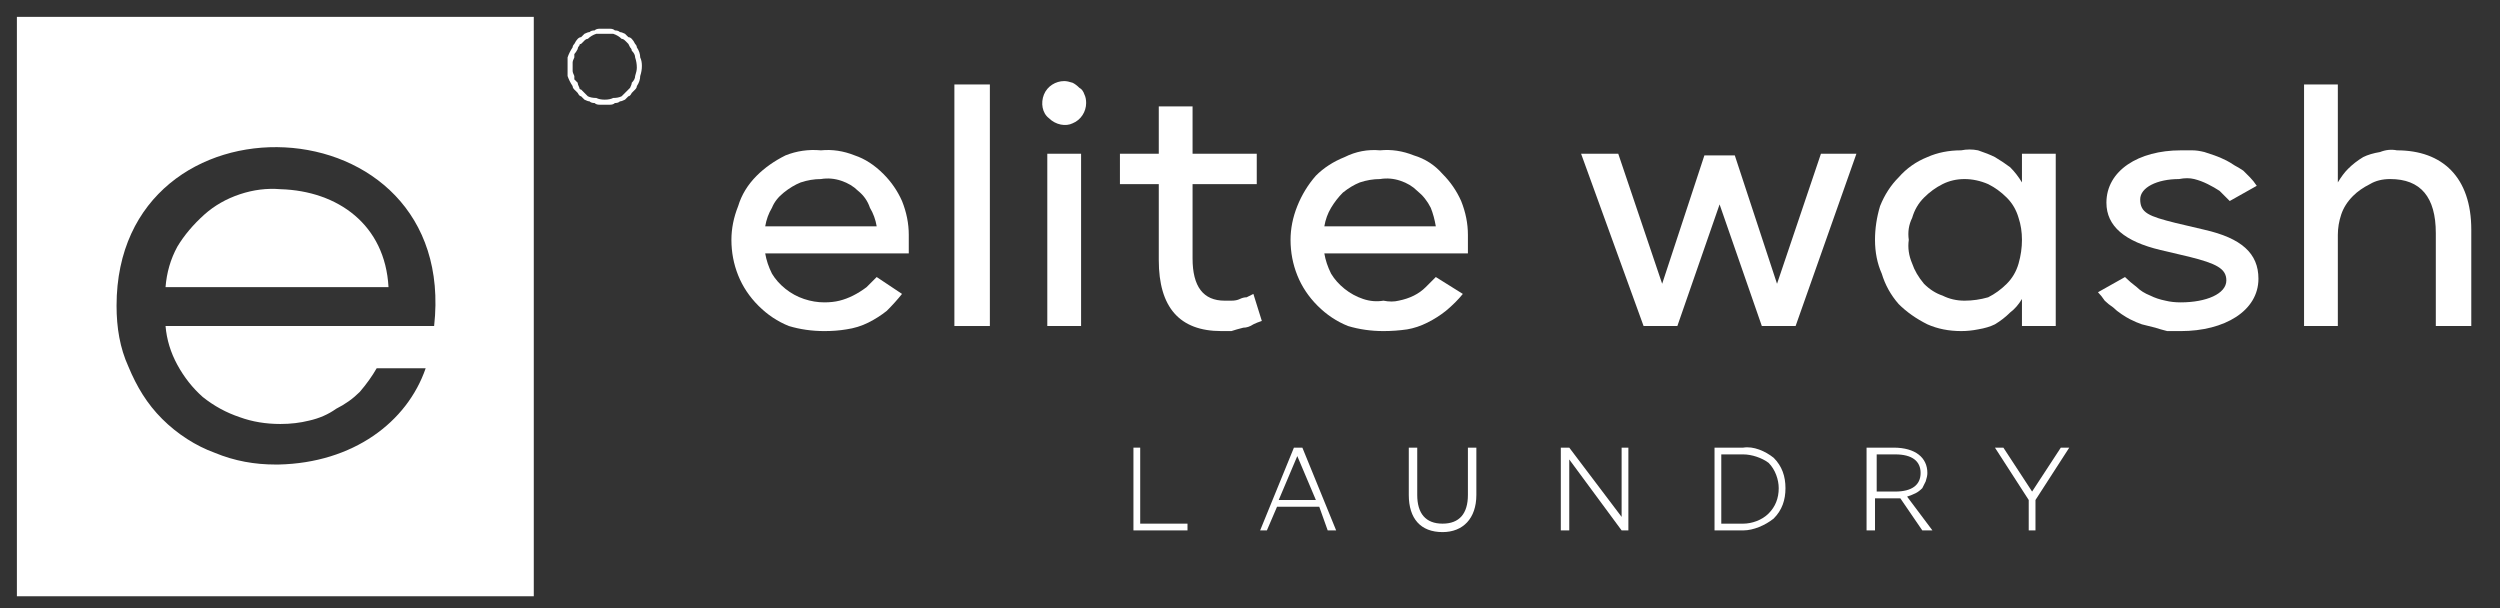
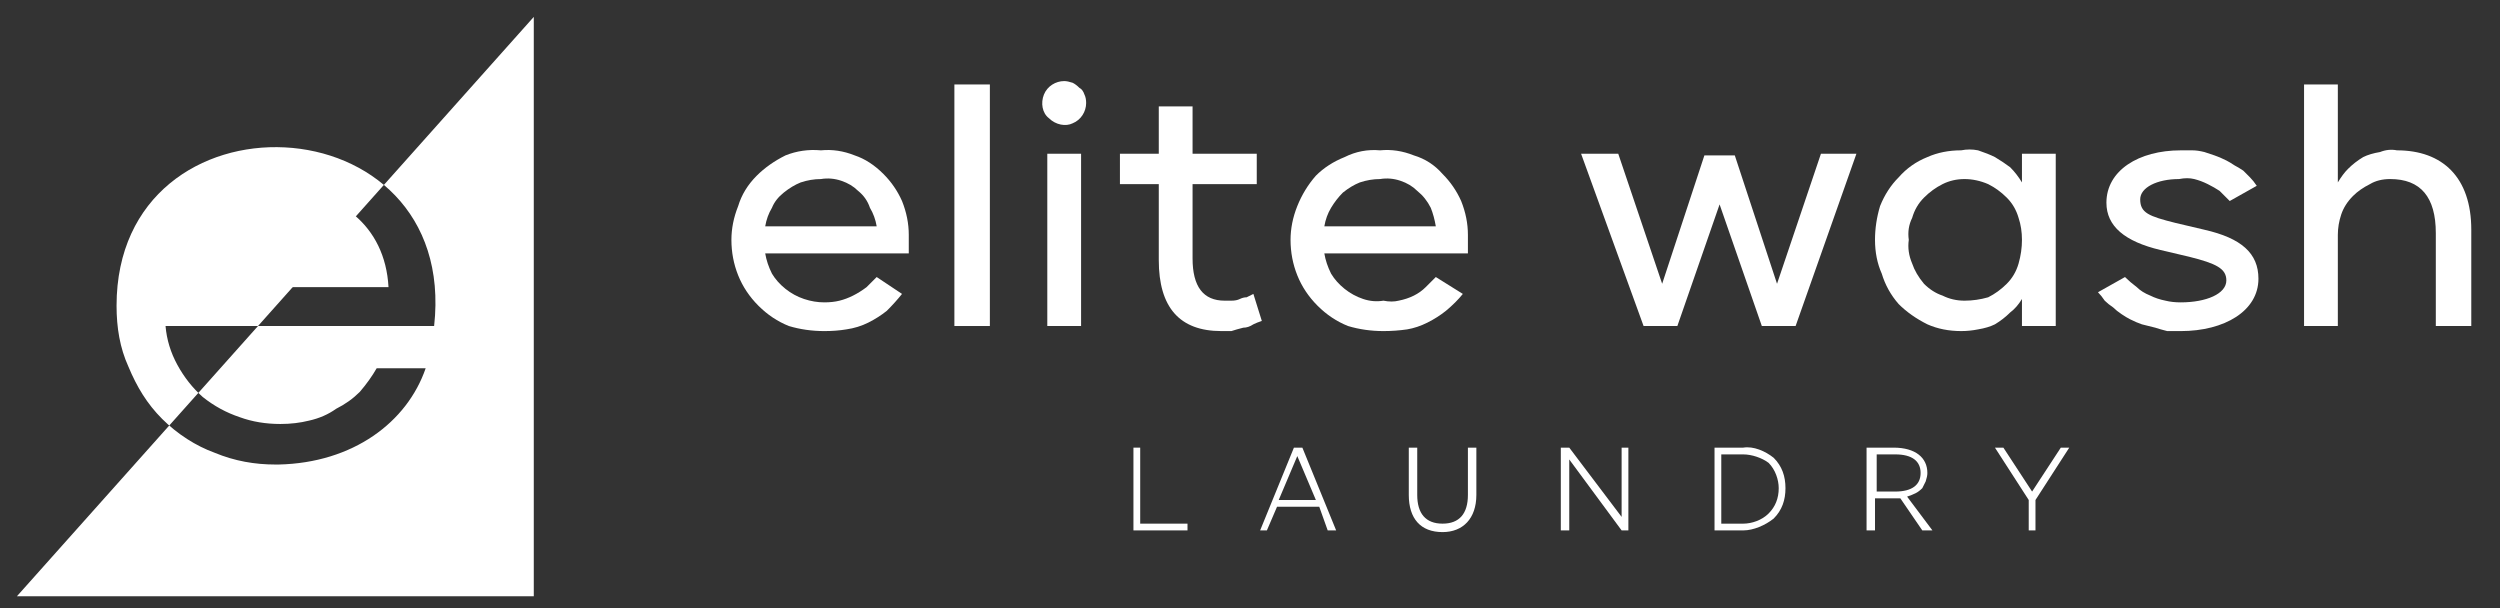
<svg xmlns="http://www.w3.org/2000/svg" version="1.2" viewBox="0 0 148 36" width="148" height="36">
  <rect x="0" y="0" width="148" height="36" fill="#333333" stroke="none" />
  <title>Elite_Wash_Logo_Reverse_RGB</title>
  <style>
		.s0 { fill: #ffffff } 
	</style>
  <g>
    <path id="fullLogo" fill-rule="evenodd" class="s0" d="m53.8 15h-8.5q0.1 0.6 0.4 1.2 0.3 0.5 0.8 0.9 0.5 0.4 1.1 0.6 0.6 0.2 1.2 0.2 0.5 0 0.9-0.1 0.4-0.1 0.8-0.3 0.4-0.2 0.8-0.5 0.3-0.3 0.6-0.6l1.5 1q-0.4 0.5-0.9 1-0.5 0.4-1.1 0.7-0.6 0.3-1.3 0.4-0.6 0.1-1.3 0.1-1.1 0-2.1-0.3-1-0.4-1.8-1.2-0.8-0.8-1.2-1.8-0.4-1-0.4-2.1 0-1 0.4-2 0.3-1 1.1-1.8 0.7-0.7 1.7-1.2 1-0.4 2.1-0.3 1-0.1 2 0.3 0.9 0.3 1.7 1.1 0.7 0.7 1.1 1.6 0.4 1 0.4 2 0 0.5 0 1.1zm-1.9-1.6q-0.1-0.6-0.4-1.1-0.2-0.6-0.7-1-0.4-0.4-1-0.6-0.6-0.2-1.2-0.1-0.6 0-1.2 0.2-0.5 0.2-1 0.6-0.5 0.4-0.7 0.9-0.3 0.5-0.4 1.1z" />
    <path id="fullLogo-2" class="s0" d="m56.5 5v14.3h2.1v-14.3z" />
    <path id="fullLogo-3" class="s0" d="m62 9.1v10.2h2v-10.2zm1-4.3c-0.5 0-1 0.3-1.2 0.8-0.2 0.5-0.1 1.1 0.3 1.4 0.4 0.4 1 0.5 1.4 0.3 0.5-0.2 0.8-0.7 0.8-1.2q0-0.3-0.1-0.5-0.1-0.3-0.3-0.4-0.2-0.2-0.4-0.3-0.3-0.1-0.5-0.1z" />
    <path id="fullLogo-4" class="s0" d="m74.2 17.4q-0.2 0.1-0.4 0.2-0.2 0-0.4 0.1-0.2 0.1-0.5 0.1-0.2 0-0.4 0-1.9 0-1.9-2.5v-4.4h3.8v-1.8h-3.8v-2.8h-2v2.8h-2.3v1.8h2.3v4.5q0 4.2 3.7 4.2 0.3 0 0.6 0 0.3-0.1 0.7-0.2 0.3 0 0.6-0.2 0.2-0.1 0.5-0.2z" />
    <path id="fullLogo-5" fill-rule="evenodd" class="s0" d="m86.9 15h-8.5q0.1 0.6 0.4 1.2 0.3 0.5 0.8 0.9 0.5 0.4 1.1 0.6 0.6 0.2 1.2 0.1 0.5 0.1 0.9 0 0.5-0.1 0.9-0.3 0.4-0.2 0.7-0.5 0.3-0.3 0.6-0.6l1.6 1q-0.4 0.5-1 1-0.5 0.4-1.1 0.7-0.6 0.3-1.2 0.4-0.7 0.1-1.4 0.1-1.1 0-2.1-0.3-1-0.4-1.8-1.2-0.8-0.8-1.2-1.8-0.4-1-0.4-2.1 0-1 0.4-2 0.4-1 1.1-1.8 0.7-0.7 1.7-1.1 1-0.5 2.1-0.4 1-0.1 2 0.3 1 0.3 1.7 1.1 0.7 0.7 1.1 1.6 0.4 1 0.4 2 0 0.5 0 1.1zm-1.9-1.6q-0.1-0.6-0.3-1.1-0.3-0.6-0.8-1-0.4-0.4-1-0.6-0.6-0.2-1.2-0.1-0.6 0-1.2 0.2-0.5 0.2-1 0.6-0.4 0.4-0.7 0.9-0.3 0.5-0.4 1.1z" />
    <path id="fullLogo-6" class="s0" d="m107.8 9.1l-2.6 7.7-2.5-7.6h-1.8l-2.5 7.6-2.6-7.7h-2.2l3.7 10.2h2l2.5-7.2 2.5 7.2h2l3.6-10.2z" />
    <path id="fullLogo-7" fill-rule="evenodd" class="s0" d="m121.7 9.1v10.2h-2v-1.6q-0.3 0.5-0.7 0.8-0.4 0.4-0.9 0.7-0.4 0.2-1 0.3-0.5 0.1-1 0.1-1.1 0-2-0.4-1-0.5-1.7-1.2-0.7-0.8-1-1.8-0.4-0.9-0.4-2 0-1 0.3-2 0.4-1 1.1-1.7 0.7-0.8 1.7-1.2 0.9-0.4 2-0.4 0.5-0.1 1 0 0.6 0.2 1 0.4 0.5 0.3 0.9 0.6 0.4 0.4 0.7 0.9v-1.7zm-4 8.5q0.6-0.3 1.1-0.8 0.5-0.5 0.7-1.2 0.2-0.7 0.2-1.4 0-0.7-0.2-1.3-0.2-0.7-0.7-1.2-0.5-0.5-1.1-0.8-0.7-0.3-1.4-0.3-0.7 0-1.3 0.3-0.6 0.3-1.1 0.8-0.5 0.5-0.7 1.2-0.3 0.6-0.2 1.3-0.1 0.7 0.2 1.4 0.2 0.6 0.7 1.2 0.5 0.5 1.1 0.7 0.6 0.3 1.3 0.3 0.7 0 1.4-0.2z" />
    <path id="fullLogo-8" class="s0" d="m130.5 13.6l-1.7-0.4c-1.6-0.4-2.1-0.6-2.1-1.4 0-0.7 1-1.2 2.3-1.2q0.5-0.1 0.9 0 0.4 0.1 0.8 0.3 0.4 0.2 0.7 0.4 0.3 0.3 0.6 0.6l1.6-0.9q-0.2-0.3-0.4-0.5-0.2-0.2-0.4-0.4-0.3-0.2-0.5-0.3-0.3-0.2-0.5-0.3-0.4-0.2-0.7-0.3-0.3-0.1-0.6-0.2-0.4-0.1-0.7-0.1-0.4 0-0.7 0c-2.5 0-4.4 1.2-4.4 3.1 0 1.4 1.1 2.3 3.2 2.8l1.7 0.4c1.6 0.4 2.2 0.7 2.2 1.4 0 0.8-1.2 1.3-2.7 1.3q-0.5 0-0.9-0.1-0.5-0.1-0.9-0.3-0.5-0.2-0.8-0.5-0.4-0.3-0.7-0.6l-1.6 0.9q0.2 0.2 0.4 0.5 0.2 0.2 0.5 0.4 0.2 0.2 0.5 0.4 0.3 0.2 0.5 0.3 0.4 0.2 0.7 0.3 0.4 0.1 0.8 0.2 0.3 0.1 0.7 0.2 0.4 0 0.8 0c2.6 0 4.6-1.2 4.6-3.1 0-1.5-1-2.4-3.2-2.9z" />
    <path id="fullLogo-9" class="s0" d="m141.9 8.9q-0.5-0.1-1 0.1-0.6 0.1-1 0.3-0.5 0.3-0.9 0.7-0.3 0.3-0.6 0.8v-5.8h-2v14.3h2v-5.4q0-0.6 0.2-1.2 0.2-0.6 0.7-1.1 0.4-0.4 1-0.7 0.5-0.3 1.2-0.3 2.7 0 2.7 3.2v5.5h2.1v-5.7c0-3.1-1.7-4.7-4.4-4.7z" />
    <path id="fullLogo-10" class="s0" d="m67.5 31v-4.5h-0.4v4.9h3.2v-0.4z" />
    <path id="fullLogo-11" fill-rule="evenodd" class="s0" d="m79.1 31.4h-0.5l-0.5-1.4h-2.5l-0.6 1.4h-0.4l2-4.9h0.5zm-1.2-1.8l-1.1-2.6-1.1 2.6z" />
    <path id="fullLogo-12" class="s0" d="m86.9 26.5v2.8c0 1.1-0.5 1.7-1.5 1.7-1 0-1.5-0.6-1.5-1.7v-2.8h-0.5v2.8c0 1.4 0.7 2.2 2 2.2 1.2 0 2-0.8 2-2.2v-2.8z" />
    <path id="fullLogo-13" class="s0" d="m96 26.5v4.1l-3.1-4.1h-0.5v4.9h0.5v-4.2l3.1 4.2h0.4v-4.9z" />
    <path id="fullLogo-14" fill-rule="evenodd" class="s0" d="m105 27.1c0.5 0.5 0.7 1.1 0.7 1.8 0 0.7-0.2 1.3-0.7 1.8-0.5 0.4-1.2 0.7-1.8 0.7h-1.7v-4.9h1.7c0.6-0.1 1.3 0.2 1.8 0.6zm-0.3 3.3c0.4-0.4 0.6-0.9 0.6-1.5 0-0.5-0.2-1.1-0.6-1.5-0.4-0.3-1-0.5-1.5-0.5h-1.3v4.1h1.3c0.5 0 1.1-0.2 1.5-0.6z" />
    <path id="fullLogo-15" fill-rule="evenodd" class="s0" d="m114.4 31.4h-0.6l-1.3-1.9q0 0-0.1 0-0.1 0-0.1 0-0.1 0-0.1 0-0.1 0-0.1 0h-1.1v1.9h-0.5v-4.9h1.6c1.3 0 2 0.6 2 1.5q0 0.2-0.1 0.5-0.1 0.2-0.2 0.4-0.2 0.2-0.4 0.3-0.2 0.1-0.5 0.2zm-0.7-3.4c0-0.7-0.5-1.1-1.5-1.1h-1.1v2.2h1.1c1 0 1.5-0.4 1.5-1.1z" />
    <path id="fullLogo-16" class="s0" d="m122 26.5l-1.7 2.6-1.7-2.6h-0.5l2 3.1v1.8h0.4v-1.8l2-3.1z" />
    <g id="logoMark">
-       <path id="logoMark_CompoundPathItem_" fill-rule="evenodd" class="s0" d="m37.9 3.4q0.1 0.2 0.1 0.5 0 0.3-0.1 0.6 0 0.3-0.2 0.6 0 0.1-0.1 0.2-0.1 0.1-0.2 0.2-0.1 0.2-0.2 0.2-0.1 0.1-0.2 0.2-0.2 0.1-0.3 0.1-0.1 0.1-0.3 0.1-0.1 0.1-0.3 0.1-0.1 0-0.3 0-0.2 0-0.3 0-0.2 0-0.3-0.1-0.2 0-0.3-0.1-0.1 0-0.3-0.1-0.1-0.1-0.2-0.2-0.1 0-0.2-0.2-0.1-0.1-0.2-0.2-0.1-0.1-0.1-0.2-0.2-0.3-0.3-0.6 0-0.3 0-0.6 0-0.3 0-0.5 0.1-0.3 0.3-0.6 0-0.1 0.1-0.2 0.1-0.2 0.2-0.3 0.1-0.1 0.2-0.1 0.1-0.1 0.2-0.2 0.2-0.1 0.3-0.1 0.1-0.1 0.3-0.1 0.1-0.1 0.3-0.1 0.1 0 0.3 0 0.2 0 0.3 0 0.2 0 0.3 0.1 0.2 0 0.3 0.1 0.1 0 0.3 0.1 0.1 0.1 0.2 0.2 0.1 0 0.2 0.1 0.1 0.1 0.2 0.3 0.1 0.1 0.1 0.2 0.2 0.3 0.2 0.6zm-0.3 1.1q0.1-0.3 0.1-0.5 0-0.3-0.1-0.6 0-0.2-0.2-0.4 0-0.1-0.1-0.2-0.1-0.2-0.1-0.2-0.1-0.1-0.2-0.2-0.1-0.1-0.2-0.1-0.2-0.2-0.5-0.3-0.2 0-0.5 0-0.3 0-0.5 0-0.3 0.1-0.5 0.3-0.1 0-0.2 0.1-0.1 0.1-0.2 0.2-0.1 0-0.1 0.1-0.1 0.1-0.1 0.2-0.1 0.2-0.2 0.3 0 0.1 0 0.2-0.1 0.2-0.1 0.3 0 0.1 0 0.3 0 0.1 0 0.2 0 0.1 0.1 0.3 0 0.1 0 0.2 0.1 0.1 0.2 0.2 0 0.1 0.1 0.3 0 0.1 0.1 0.1 0.1 0.1 0.2 0.2 0.1 0.1 0.2 0.2 0.2 0.1 0.5 0.1 0.2 0.1 0.5 0.1 0.3 0 0.5-0.1 0.3 0 0.5-0.1 0.1-0.1 0.2-0.2 0.1-0.1 0.2-0.2 0 0 0.1-0.1 0.1-0.2 0.1-0.3 0.2-0.2 0.2-0.4z" />
      <path class="s0" d="m23 17h-13.2q0.1-1.3 0.7-2.4 0.6-1 1.6-1.9 0.9-0.8 2.1-1.2 1.2-0.4 2.4-0.3c3.4 0.1 6.2 2.1 6.4 5.8z" />
-       <path fill-rule="evenodd" class="s0" d="m31.6 1v34.3h-30.6v-34.3zm-24.7 17.1c0 1.3 0.2 2.5 0.7 3.6 0.5 1.2 1.1 2.2 2 3.1 0.9 0.9 2 1.6 3.1 2 1.2 0.5 2.4 0.7 3.6 0.7q0 0 0.1 0 0 0 0 0 0 0 0 0 0 0 0.1 0c4.4-0.1 7.6-2.5 8.7-5.7h-2.9q-0.4 0.7-1 1.4-0.6 0.6-1.4 1-0.7 0.5-1.6 0.7-0.8 0.2-1.7 0.2-1.3 0-2.4-0.4-1.2-0.4-2.2-1.2-0.9-0.8-1.5-1.9-0.6-1.1-0.7-2.3h15.9c1.5-13.5-18.8-14.3-18.8-1.2z" />
+       <path fill-rule="evenodd" class="s0" d="m31.6 1v34.3h-30.6zm-24.7 17.1c0 1.3 0.2 2.5 0.7 3.6 0.5 1.2 1.1 2.2 2 3.1 0.9 0.9 2 1.6 3.1 2 1.2 0.5 2.4 0.7 3.6 0.7q0 0 0.1 0 0 0 0 0 0 0 0 0 0 0 0.1 0c4.4-0.1 7.6-2.5 8.7-5.7h-2.9q-0.4 0.7-1 1.4-0.6 0.6-1.4 1-0.7 0.5-1.6 0.7-0.8 0.2-1.7 0.2-1.3 0-2.4-0.4-1.2-0.4-2.2-1.2-0.9-0.8-1.5-1.9-0.6-1.1-0.7-2.3h15.9c1.5-13.5-18.8-14.3-18.8-1.2z" />
    </g>
  </g>
</svg>